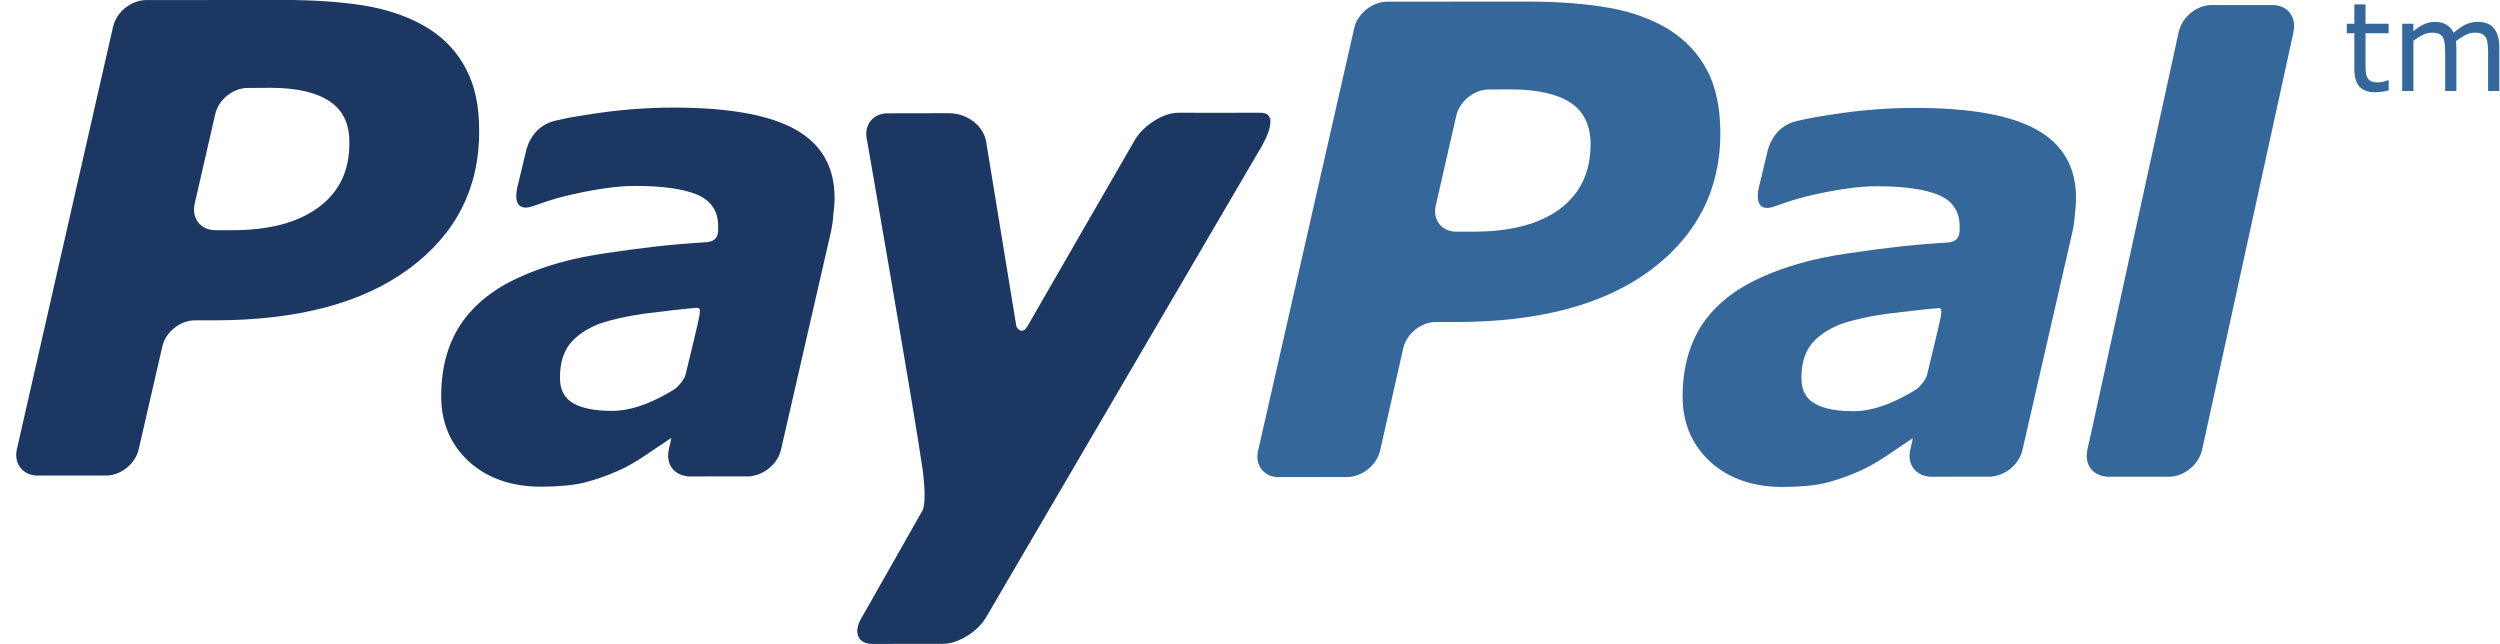
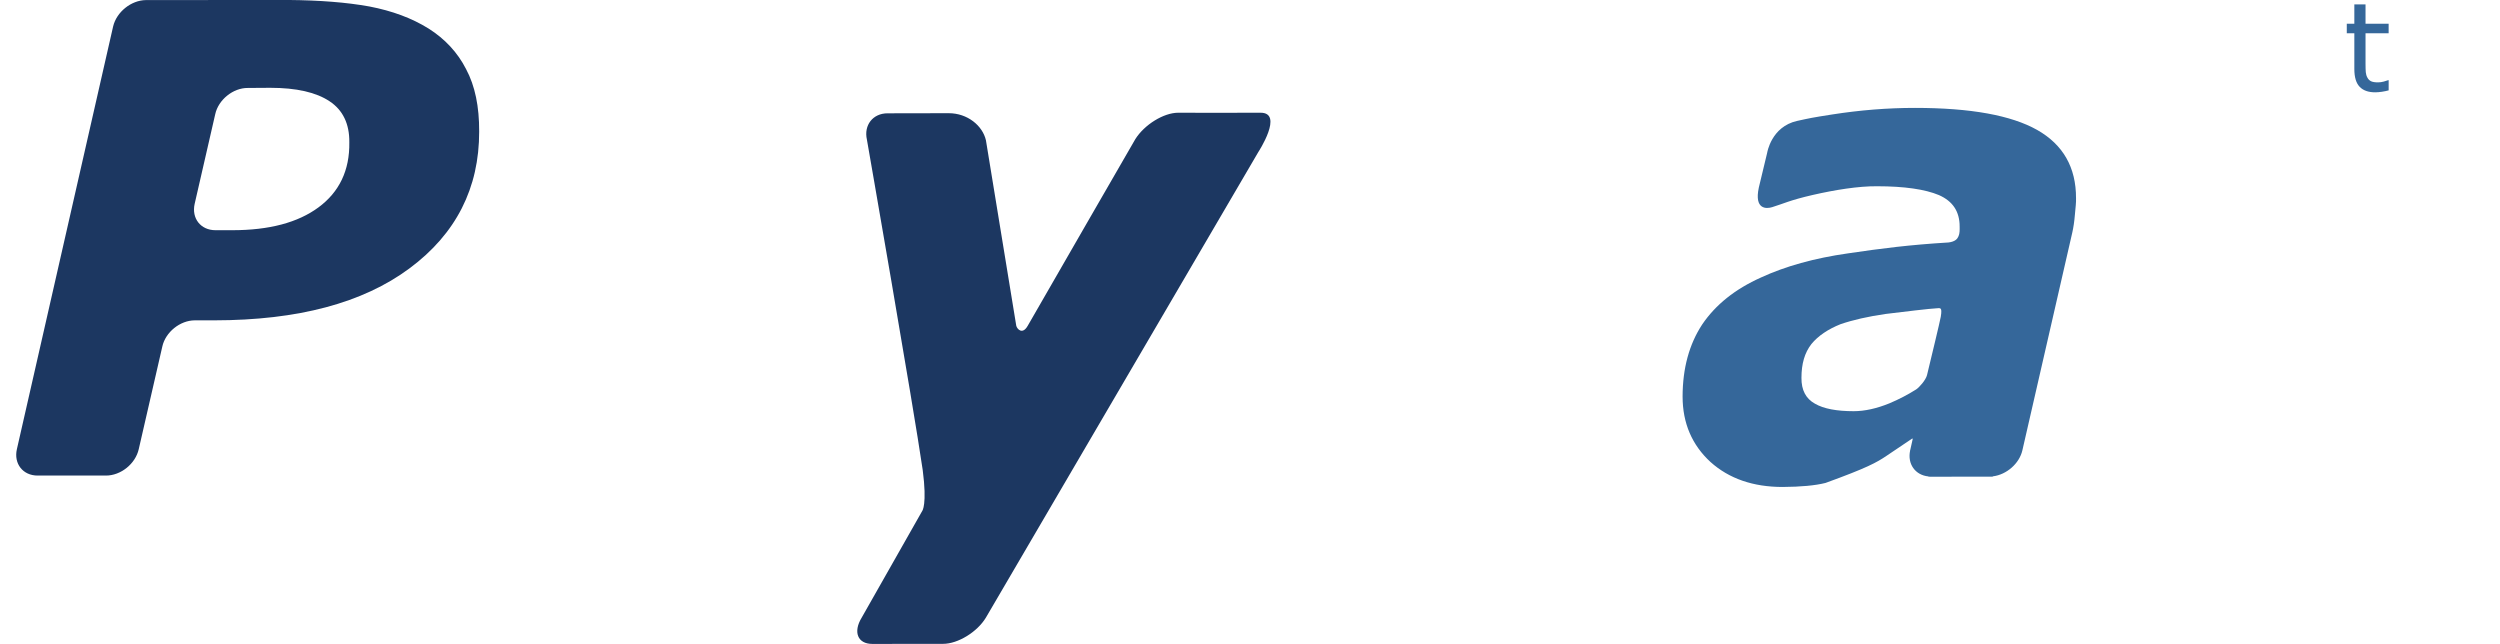
<svg xmlns="http://www.w3.org/2000/svg" width="132" height="34" viewBox="0 0 132 34" fill="none">
-   <path d="M107.561 6.86C106.189 6.087 104.046 5.697 101.113 5.697C99.662 5.697 98.204 5.815 96.74 6.044C95.666 6.211 95.557 6.238 94.89 6.384C93.516 6.687 93.305 8.075 93.305 8.075L92.865 9.906C92.615 11.078 93.275 11.029 93.569 10.938C94.168 10.755 94.493 10.574 95.716 10.293C96.884 10.026 98.119 9.826 99.104 9.834C100.548 9.834 101.647 9.994 102.377 10.301C103.108 10.623 103.469 11.171 103.469 11.956C103.472 12.142 103.476 12.319 103.41 12.472C103.35 12.616 103.235 12.755 102.889 12.802C100.827 12.926 99.347 13.116 97.565 13.379C95.807 13.629 94.267 14.058 92.982 14.651C91.61 15.266 90.585 16.087 89.877 17.13C89.189 18.177 88.843 19.444 88.841 20.938C88.841 22.349 89.343 23.5 90.315 24.394C91.297 25.276 92.575 25.712 94.122 25.712C95.088 25.705 95.844 25.636 96.387 25.499C96.923 25.363 97.509 25.168 98.127 24.897C98.588 24.701 99.087 24.42 99.613 24.065C100.141 23.711 100.505 23.458 100.973 23.149L100.991 23.178L100.86 23.765C100.859 23.771 100.85 23.774 100.85 23.78L100.854 23.791C100.704 24.498 101.125 25.086 101.818 25.155L101.826 25.168H101.888L101.89 25.171C102.351 25.171 103.929 25.17 104.668 25.168H105.183C105.217 25.168 105.22 25.157 105.235 25.149C105.943 25.061 106.62 24.479 106.781 23.78L109.416 12.283C109.477 12.012 109.525 11.7 109.554 11.34C109.586 10.977 109.625 10.678 109.614 10.463C109.619 8.837 108.928 7.634 107.561 6.86ZM101.174 20.561C100.725 20.845 100.252 21.09 99.756 21.298C99.09 21.569 98.457 21.711 97.873 21.711C96.976 21.711 96.286 21.583 95.82 21.309C95.354 21.049 95.109 20.597 95.117 19.95C95.117 19.202 95.287 18.623 95.641 18.168C95.997 17.731 96.525 17.379 97.18 17.117C97.832 16.893 98.635 16.71 99.561 16.577C100.384 16.473 102.011 16.283 102.219 16.281C102.427 16.279 102.566 16.164 102.473 16.724C102.431 16.967 101.962 18.917 101.747 19.803C101.683 20.069 101.334 20.457 101.174 20.561Z" fill="#35679A" />
+   <path d="M107.561 6.86C106.189 6.087 104.046 5.697 101.113 5.697C99.662 5.697 98.204 5.815 96.74 6.044C95.666 6.211 95.557 6.238 94.89 6.384C93.516 6.687 93.305 8.075 93.305 8.075L92.865 9.906C92.615 11.078 93.275 11.029 93.569 10.938C94.168 10.755 94.493 10.574 95.716 10.293C96.884 10.026 98.119 9.826 99.104 9.834C100.548 9.834 101.647 9.994 102.377 10.301C103.108 10.623 103.469 11.171 103.469 11.956C103.472 12.142 103.476 12.319 103.41 12.472C103.35 12.616 103.235 12.755 102.889 12.802C100.827 12.926 99.347 13.116 97.565 13.379C95.807 13.629 94.267 14.058 92.982 14.651C91.61 15.266 90.585 16.087 89.877 17.13C89.189 18.177 88.843 19.444 88.841 20.938C88.841 22.349 89.343 23.5 90.315 24.394C91.297 25.276 92.575 25.712 94.122 25.712C95.088 25.705 95.844 25.636 96.387 25.499C98.588 24.701 99.087 24.42 99.613 24.065C100.141 23.711 100.505 23.458 100.973 23.149L100.991 23.178L100.86 23.765C100.859 23.771 100.85 23.774 100.85 23.78L100.854 23.791C100.704 24.498 101.125 25.086 101.818 25.155L101.826 25.168H101.888L101.89 25.171C102.351 25.171 103.929 25.17 104.668 25.168H105.183C105.217 25.168 105.22 25.157 105.235 25.149C105.943 25.061 106.62 24.479 106.781 23.78L109.416 12.283C109.477 12.012 109.525 11.7 109.554 11.34C109.586 10.977 109.625 10.678 109.614 10.463C109.619 8.837 108.928 7.634 107.561 6.86ZM101.174 20.561C100.725 20.845 100.252 21.09 99.756 21.298C99.09 21.569 98.457 21.711 97.873 21.711C96.976 21.711 96.286 21.583 95.82 21.309C95.354 21.049 95.109 20.597 95.117 19.95C95.117 19.202 95.287 18.623 95.641 18.168C95.997 17.731 96.525 17.379 97.18 17.117C97.832 16.893 98.635 16.71 99.561 16.577C100.384 16.473 102.011 16.283 102.219 16.281C102.427 16.279 102.566 16.164 102.473 16.724C102.431 16.967 101.962 18.917 101.747 19.803C101.683 20.069 101.334 20.457 101.174 20.561Z" fill="#35679A" />
  <path d="M62.211 5.952C61.437 5.952 60.423 6.585 59.943 7.349C59.943 7.349 54.771 16.31 54.262 17.205C53.986 17.688 53.706 17.381 53.659 17.202C53.623 16.983 52.057 7.407 52.057 7.407C51.881 6.636 51.084 5.975 50.088 5.977L46.862 5.983C46.085 5.983 45.6 6.613 45.773 7.373C45.773 7.373 48.238 21.494 48.719 24.816C48.959 26.652 48.694 26.978 48.694 26.978L45.498 32.61C45.031 33.372 45.285 33.999 46.059 33.999L49.798 33.995C50.572 33.995 51.597 33.373 52.057 32.607L66.436 8.033C66.436 8.033 67.811 5.934 66.543 5.952C65.678 5.964 62.211 5.952 62.211 5.952Z" fill="#1C3761" />
  <path d="M16.818 10.948C15.729 11.751 14.222 12.155 12.263 12.155H11.377C10.598 12.155 10.105 11.53 10.278 10.763L11.364 6.03C11.53 5.268 12.307 4.636 13.088 4.644L14.268 4.636C15.649 4.636 16.697 4.875 17.405 5.35C18.102 5.811 18.457 6.541 18.444 7.521C18.466 8.998 17.912 10.141 16.818 10.948ZM24.612 3.655C24.163 2.77 23.49 2.052 22.633 1.51C21.743 0.955 20.707 0.573 19.5 0.341C18.285 0.122 16.866 0.014 15.239 -0.001L7.704 0.004C6.921 0.014 6.154 0.634 5.973 1.396L0.892 23.715C0.717 24.479 1.206 25.11 1.986 25.11H5.596C6.376 25.11 7.15 24.494 7.326 23.715L8.57 18.298C8.736 17.54 9.507 16.914 10.289 16.914H11.321C15.736 16.91 19.16 15.997 21.62 14.171C24.078 12.348 25.306 9.931 25.3 6.943C25.306 5.63 25.082 4.532 24.612 3.655Z" fill="#1C3761" />
-   <path d="M82.356 11.038C81.274 11.833 79.756 12.232 77.803 12.232H76.904C76.127 12.241 75.626 11.606 75.81 10.845L76.893 6.106C77.055 5.357 77.843 4.719 78.609 4.725L79.795 4.719C81.18 4.725 82.217 4.959 82.933 5.426C83.636 5.896 83.977 6.627 83.983 7.601C83.985 9.084 83.443 10.225 82.356 11.038ZM90.147 3.736C89.697 2.851 89.018 2.14 88.159 1.585C87.279 1.032 86.232 0.647 85.02 0.421C83.823 0.209 82.399 0.088 80.776 0.084L73.224 0.088C72.446 0.101 71.683 0.718 71.504 1.478L66.426 23.804C66.241 24.563 66.746 25.196 67.51 25.191L71.133 25.185C71.902 25.191 72.685 24.563 72.867 23.804L74.091 18.386C74.263 17.626 75.044 16.99 75.826 17.002H76.855C81.275 17.002 84.702 16.085 87.156 14.258C89.604 12.421 90.836 10.014 90.836 7.019C90.828 5.712 90.608 4.61 90.147 3.736Z" fill="#35679A" />
-   <path d="M42.011 6.844C40.64 6.071 38.497 5.681 35.564 5.681C34.112 5.681 32.655 5.797 31.191 6.027C30.116 6.192 30.008 6.22 29.341 6.367C27.967 6.67 27.756 8.058 27.756 8.058L27.315 9.89C27.066 11.061 27.727 11.012 28.02 10.921C28.618 10.739 28.944 10.558 30.167 10.277C31.333 10.009 32.569 9.81 33.554 9.817C35 9.817 36.097 9.976 36.827 10.284C37.558 10.606 37.918 11.156 37.918 11.939C37.922 12.126 37.927 12.303 37.861 12.456C37.801 12.6 37.684 12.738 37.339 12.785C35.279 12.91 33.8 13.1 32.016 13.363C30.257 13.613 28.719 14.042 27.433 14.635C26.061 15.25 25.037 16.073 24.331 17.114C23.64 18.16 23.295 19.428 23.294 20.922C23.294 22.334 23.796 23.485 24.766 24.378C25.75 25.26 27.027 25.698 28.574 25.698C29.54 25.691 30.296 25.619 30.841 25.484C31.376 25.346 31.962 25.153 32.578 24.883C33.041 24.687 33.538 24.404 34.065 24.05C34.591 23.695 34.958 23.443 35.427 23.134L35.442 23.163L35.31 23.749C35.309 23.755 35.301 23.759 35.301 23.765L35.307 23.775C35.156 24.484 35.576 25.071 36.269 25.139L36.278 25.153H36.338L36.34 25.157C36.801 25.157 38.381 25.155 39.118 25.153H39.633C39.669 25.153 39.673 25.141 39.684 25.134C40.394 25.043 41.069 24.461 41.231 23.765L43.867 12.267C43.927 11.998 43.975 11.684 44.002 11.326C44.037 10.96 44.075 10.663 44.065 10.448C44.07 8.82 43.377 7.618 42.011 6.844ZM35.624 20.544C35.176 20.829 34.703 21.072 34.206 21.28C33.54 21.552 32.906 21.694 32.323 21.694C31.429 21.694 30.737 21.565 30.27 21.292C29.805 21.032 29.558 20.58 29.567 19.932C29.567 19.187 29.739 18.605 30.092 18.151C30.448 17.713 30.975 17.361 31.63 17.098C32.284 16.875 33.088 16.692 34.011 16.561C34.834 16.456 36.462 16.266 36.67 16.264C36.877 16.264 37.016 16.146 36.923 16.706C36.883 16.95 36.413 18.9 36.197 19.785C36.131 20.055 35.781 20.441 35.624 20.544Z" fill="#1C3761" />
-   <path d="M120.005 0.268H116.775C116.774 0.268 116.773 0.268 116.771 0.268H116.77C116.03 0.268 115.278 0.841 115.07 1.57C115.061 1.599 115.048 1.627 115.041 1.656C115.041 1.656 114.965 2.007 114.833 2.614L110.392 22.954C110.29 23.409 110.223 23.704 110.202 23.782L110.21 23.794C110.057 24.503 110.479 25.091 111.173 25.157L111.182 25.17H114.534C115.268 25.17 116.016 24.603 116.231 23.882C116.241 23.848 116.257 23.817 116.265 23.782L121.105 1.655L121.098 1.654C121.259 0.896 120.778 0.268 120.005 0.268Z" fill="#35679A" />
  <path d="M126.12 4.772C126.01 4.802 125.89 4.826 125.759 4.846C125.628 4.865 125.51 4.874 125.408 4.874C125.048 4.874 124.775 4.777 124.589 4.582C124.402 4.387 124.309 4.074 124.309 3.644V1.756H123.91V1.253H124.309V0.233H124.9V1.253H126.12V1.756H124.9V3.374C124.9 3.56 124.905 3.706 124.913 3.811C124.923 3.915 124.951 4.014 125.002 4.104C125.048 4.189 125.112 4.251 125.192 4.29C125.274 4.33 125.397 4.349 125.562 4.349C125.658 4.349 125.76 4.335 125.865 4.306C125.969 4.278 126.045 4.253 126.091 4.235H126.121V4.772H126.12Z" fill="#35679A" />
-   <path d="M131.963 4.804H131.372V2.783C131.372 2.631 131.365 2.483 131.351 2.341C131.338 2.198 131.308 2.086 131.265 2.001C131.215 1.909 131.147 1.841 131.057 1.795C130.966 1.748 130.837 1.725 130.668 1.725C130.501 1.725 130.337 1.766 130.17 1.85C130.004 1.935 129.84 2.04 129.673 2.17C129.68 2.219 129.684 2.275 129.689 2.34C129.694 2.404 129.696 2.469 129.696 2.532V4.805H129.105V2.783C129.105 2.626 129.097 2.478 129.085 2.336C129.07 2.195 129.041 2.083 128.998 1.998C128.948 1.907 128.879 1.839 128.789 1.793C128.699 1.748 128.569 1.725 128.4 1.725C128.238 1.725 128.078 1.765 127.914 1.846C127.751 1.926 127.591 2.029 127.428 2.155V4.804H126.836V1.254H127.428V1.647C127.613 1.493 127.797 1.372 127.98 1.285C128.165 1.199 128.359 1.154 128.567 1.154C128.806 1.154 129.008 1.205 129.176 1.306C129.342 1.409 129.466 1.549 129.549 1.73C129.787 1.526 130.005 1.379 130.203 1.289C130.399 1.199 130.61 1.154 130.834 1.154C131.221 1.154 131.505 1.272 131.689 1.509C131.872 1.746 131.965 2.075 131.965 2.499V4.804H131.963Z" fill="#35679A" />
</svg>